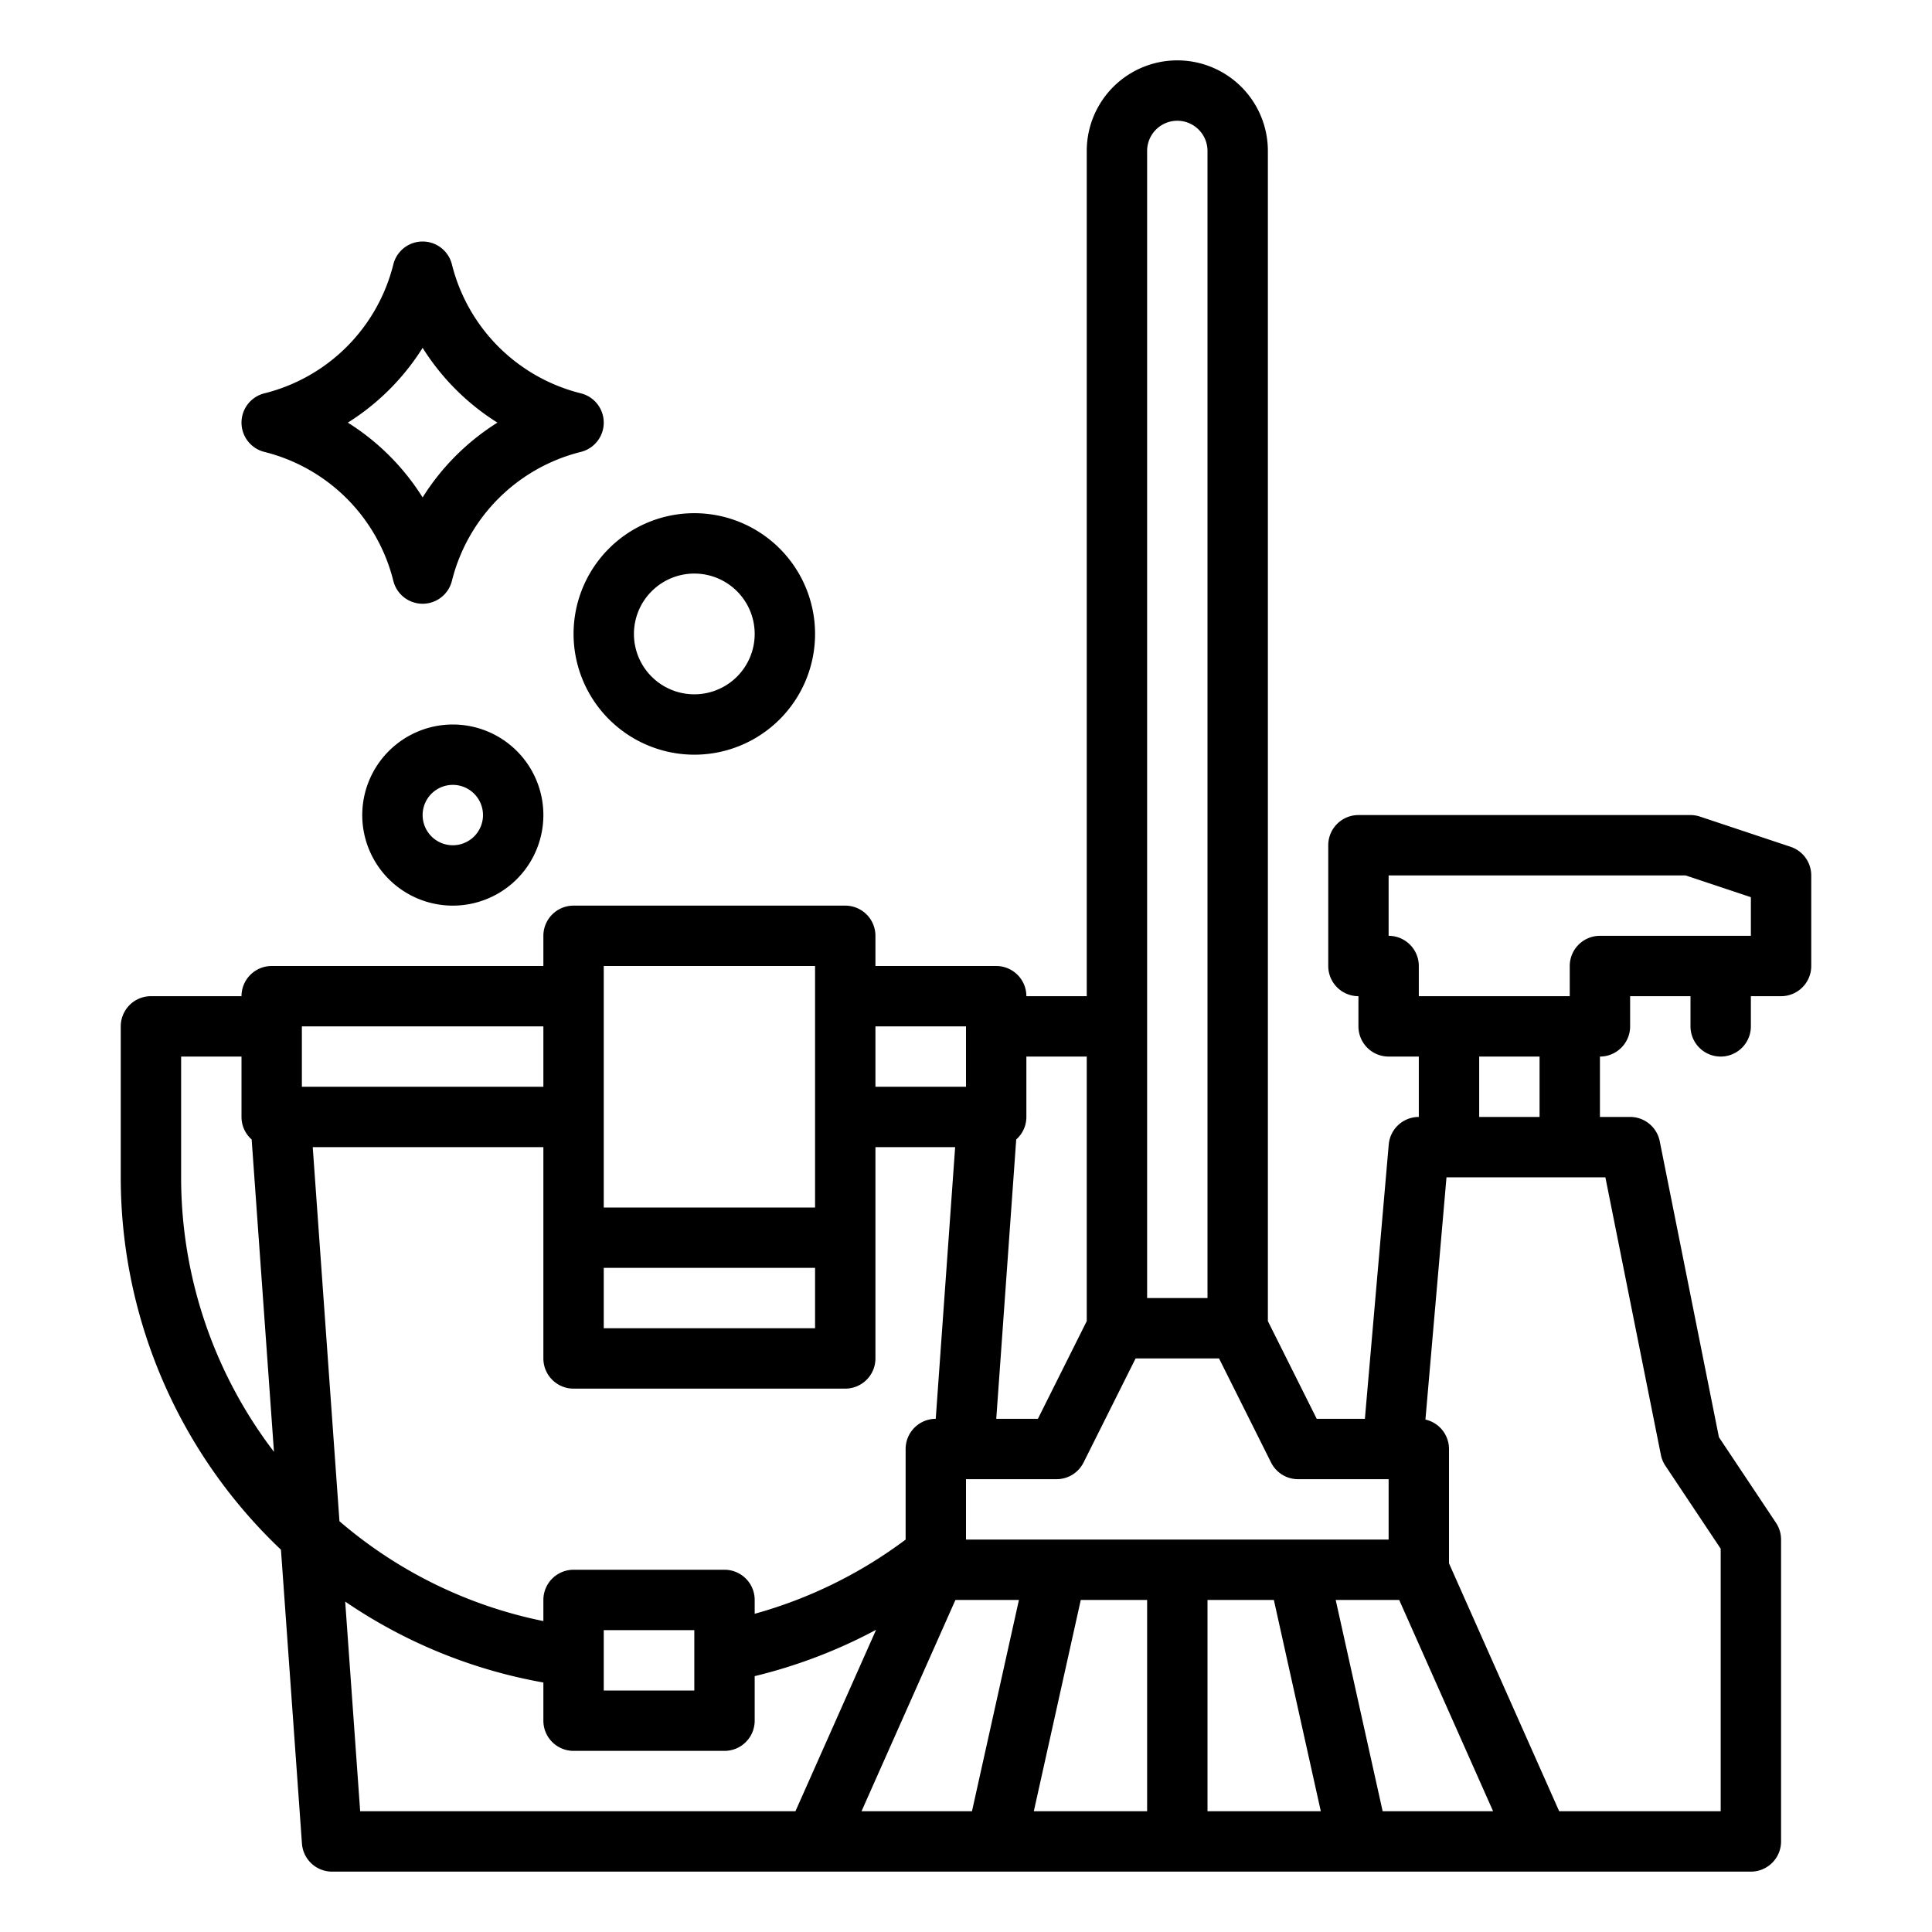
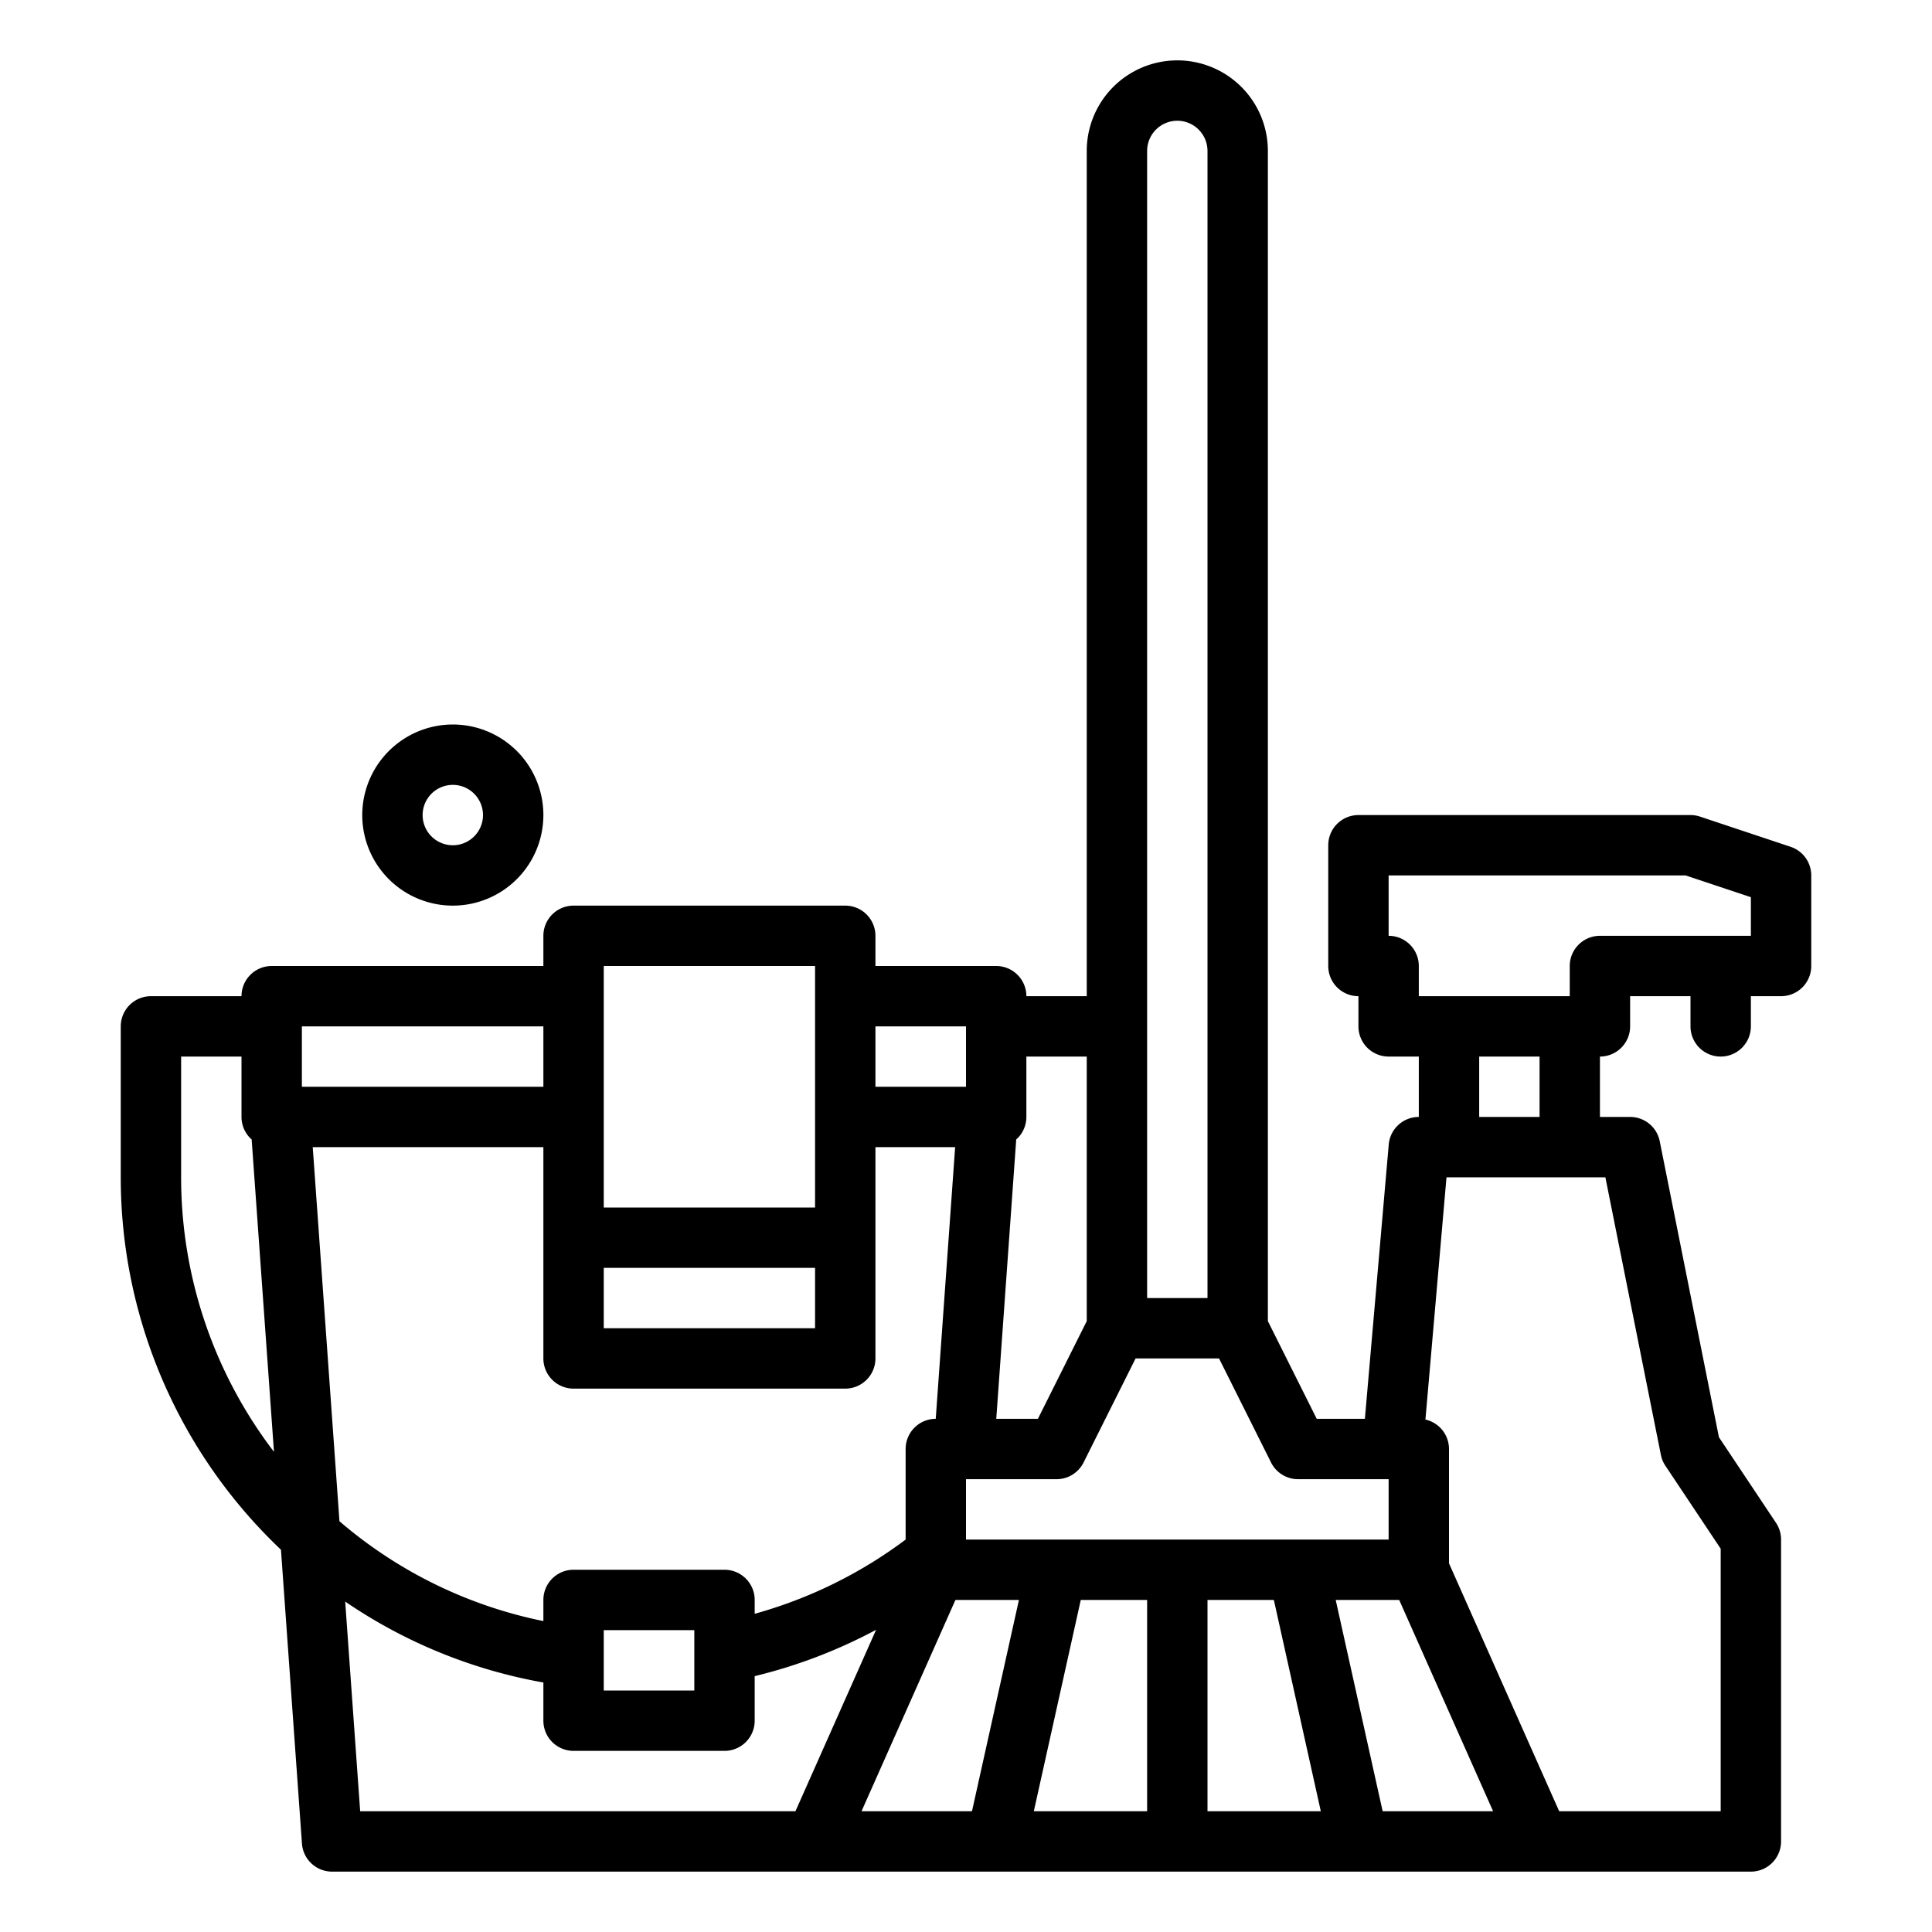
<svg xmlns="http://www.w3.org/2000/svg" id="Outline" viewBox="0 0 512 512" width="512" height="512">
  <path d="M74.458,410.69l5.563,77.88A8,8,0,0,0,88,496H464a8,8,0,0,0,8-8V408a7.993,7.993,0,0,0-1.344-4.438l-15.122-22.683-15.689-78.448A8,8,0,0,0,432,296h-8V280a8,8,0,0,0,8-8v-8h16v8a8,8,0,0,0,16,0v-8h8a8,8,0,0,0,8-8V232a8,8,0,0,0-5.47-7.589l-24-8A8,8,0,0,0,448,216H360a8,8,0,0,0-8,8v32a8,8,0,0,0,8,8v8a8,8,0,0,0,8,8h8v16a8,8,0,0,0-7.97,7.307L361.709,376H348.944L336,350.112V40a24,24,0,0,0-48,0V264H272a8,8,0,0,0-8-8H232v-8a8,8,0,0,0-8-8H152a8,8,0,0,0-8,8v8H72a8,8,0,0,0-8,8H40a8,8,0,0,0-8,8v40A135.965,135.965,0,0,0,74.458,410.69ZM160,336h56v16H160Zm-16,24a8,8,0,0,0,8,8h72a8,8,0,0,0,8-8V304h21.123l-5.143,72a8,8,0,0,0-7.98,8v24.006a120.246,120.246,0,0,1-40,19.664V424a8,8,0,0,0-8-8H152a8,8,0,0,0-8,8v5.6A119.208,119.208,0,0,1,89.959,403.14L82.877,304H144Zm40,72v16H160V432Zm-92.52-7.566A134.9,134.9,0,0,0,144,445.882V456a8,8,0,0,0,8,8h40a8,8,0,0,0,8-8V444.194a135.948,135.948,0,0,0,32.171-12.277L210.8,480H95.449ZM253.2,424h16.828l-12.444,56H228.31Zm84.384,0,12.444,56H320V424ZM304,480H273.973l12.444-56H304Zm62.417,0-12.444-56H370.8l24.889,56Zm73.738-94.431a8,8,0,0,0,1.189,2.869L456,410.422V480H413.2L384,414.3V384a8,8,0,0,0-6.248-7.8l5.582-64.2h42.107ZM368,248V232h78.7l17.3,5.766V248H424a8,8,0,0,0-8,8v8H376v-8A8,8,0,0,0,368,248Zm24,32h16v16H392ZM344,392h24v16H256V392h24a8,8,0,0,0,7.155-4.422L300.944,360h22.112l13.789,27.578A8,8,0,0,0,344,392ZM312,32a8.009,8.009,0,0,1,8,8V344H304V40A8.009,8.009,0,0,1,312,32ZM288,280v70.112L275.056,376H264.02l5.288-74.026A7.971,7.971,0,0,0,272,296V280Zm-32-8v16H232V272Zm-40-16v64H160V256ZM80,272h64v16H80Zm-32,8H64v16a7.971,7.971,0,0,0,2.692,5.974l5.913,82.775A119.717,119.717,0,0,1,48,312Z" />
  <path d="M96,216a24,24,0,1,0,24-24A24.027,24.027,0,0,0,96,216Zm32,0a8,8,0,1,1-8-8A8.009,8.009,0,0,1,128,216Z" />
-   <path d="M184,200a32,32,0,1,0-32-32A32.036,32.036,0,0,0,184,200Zm0-48a16,16,0,1,1-16,16A16.019,16.019,0,0,1,184,152Z" />
-   <path d="M70.06,119.761a46.891,46.891,0,0,1,34.179,34.179,8,8,0,0,0,15.522,0,46.891,46.891,0,0,1,34.179-34.179,8,8,0,0,0,0-15.522A46.891,46.891,0,0,1,119.761,70.06a8,8,0,0,0-15.522,0A46.891,46.891,0,0,1,70.06,104.239a8,8,0,0,0,0,15.522ZM112,92.18A62.788,62.788,0,0,0,131.82,112,62.788,62.788,0,0,0,112,131.82,62.788,62.788,0,0,0,92.18,112,62.788,62.788,0,0,0,112,92.18Z" />
</svg>